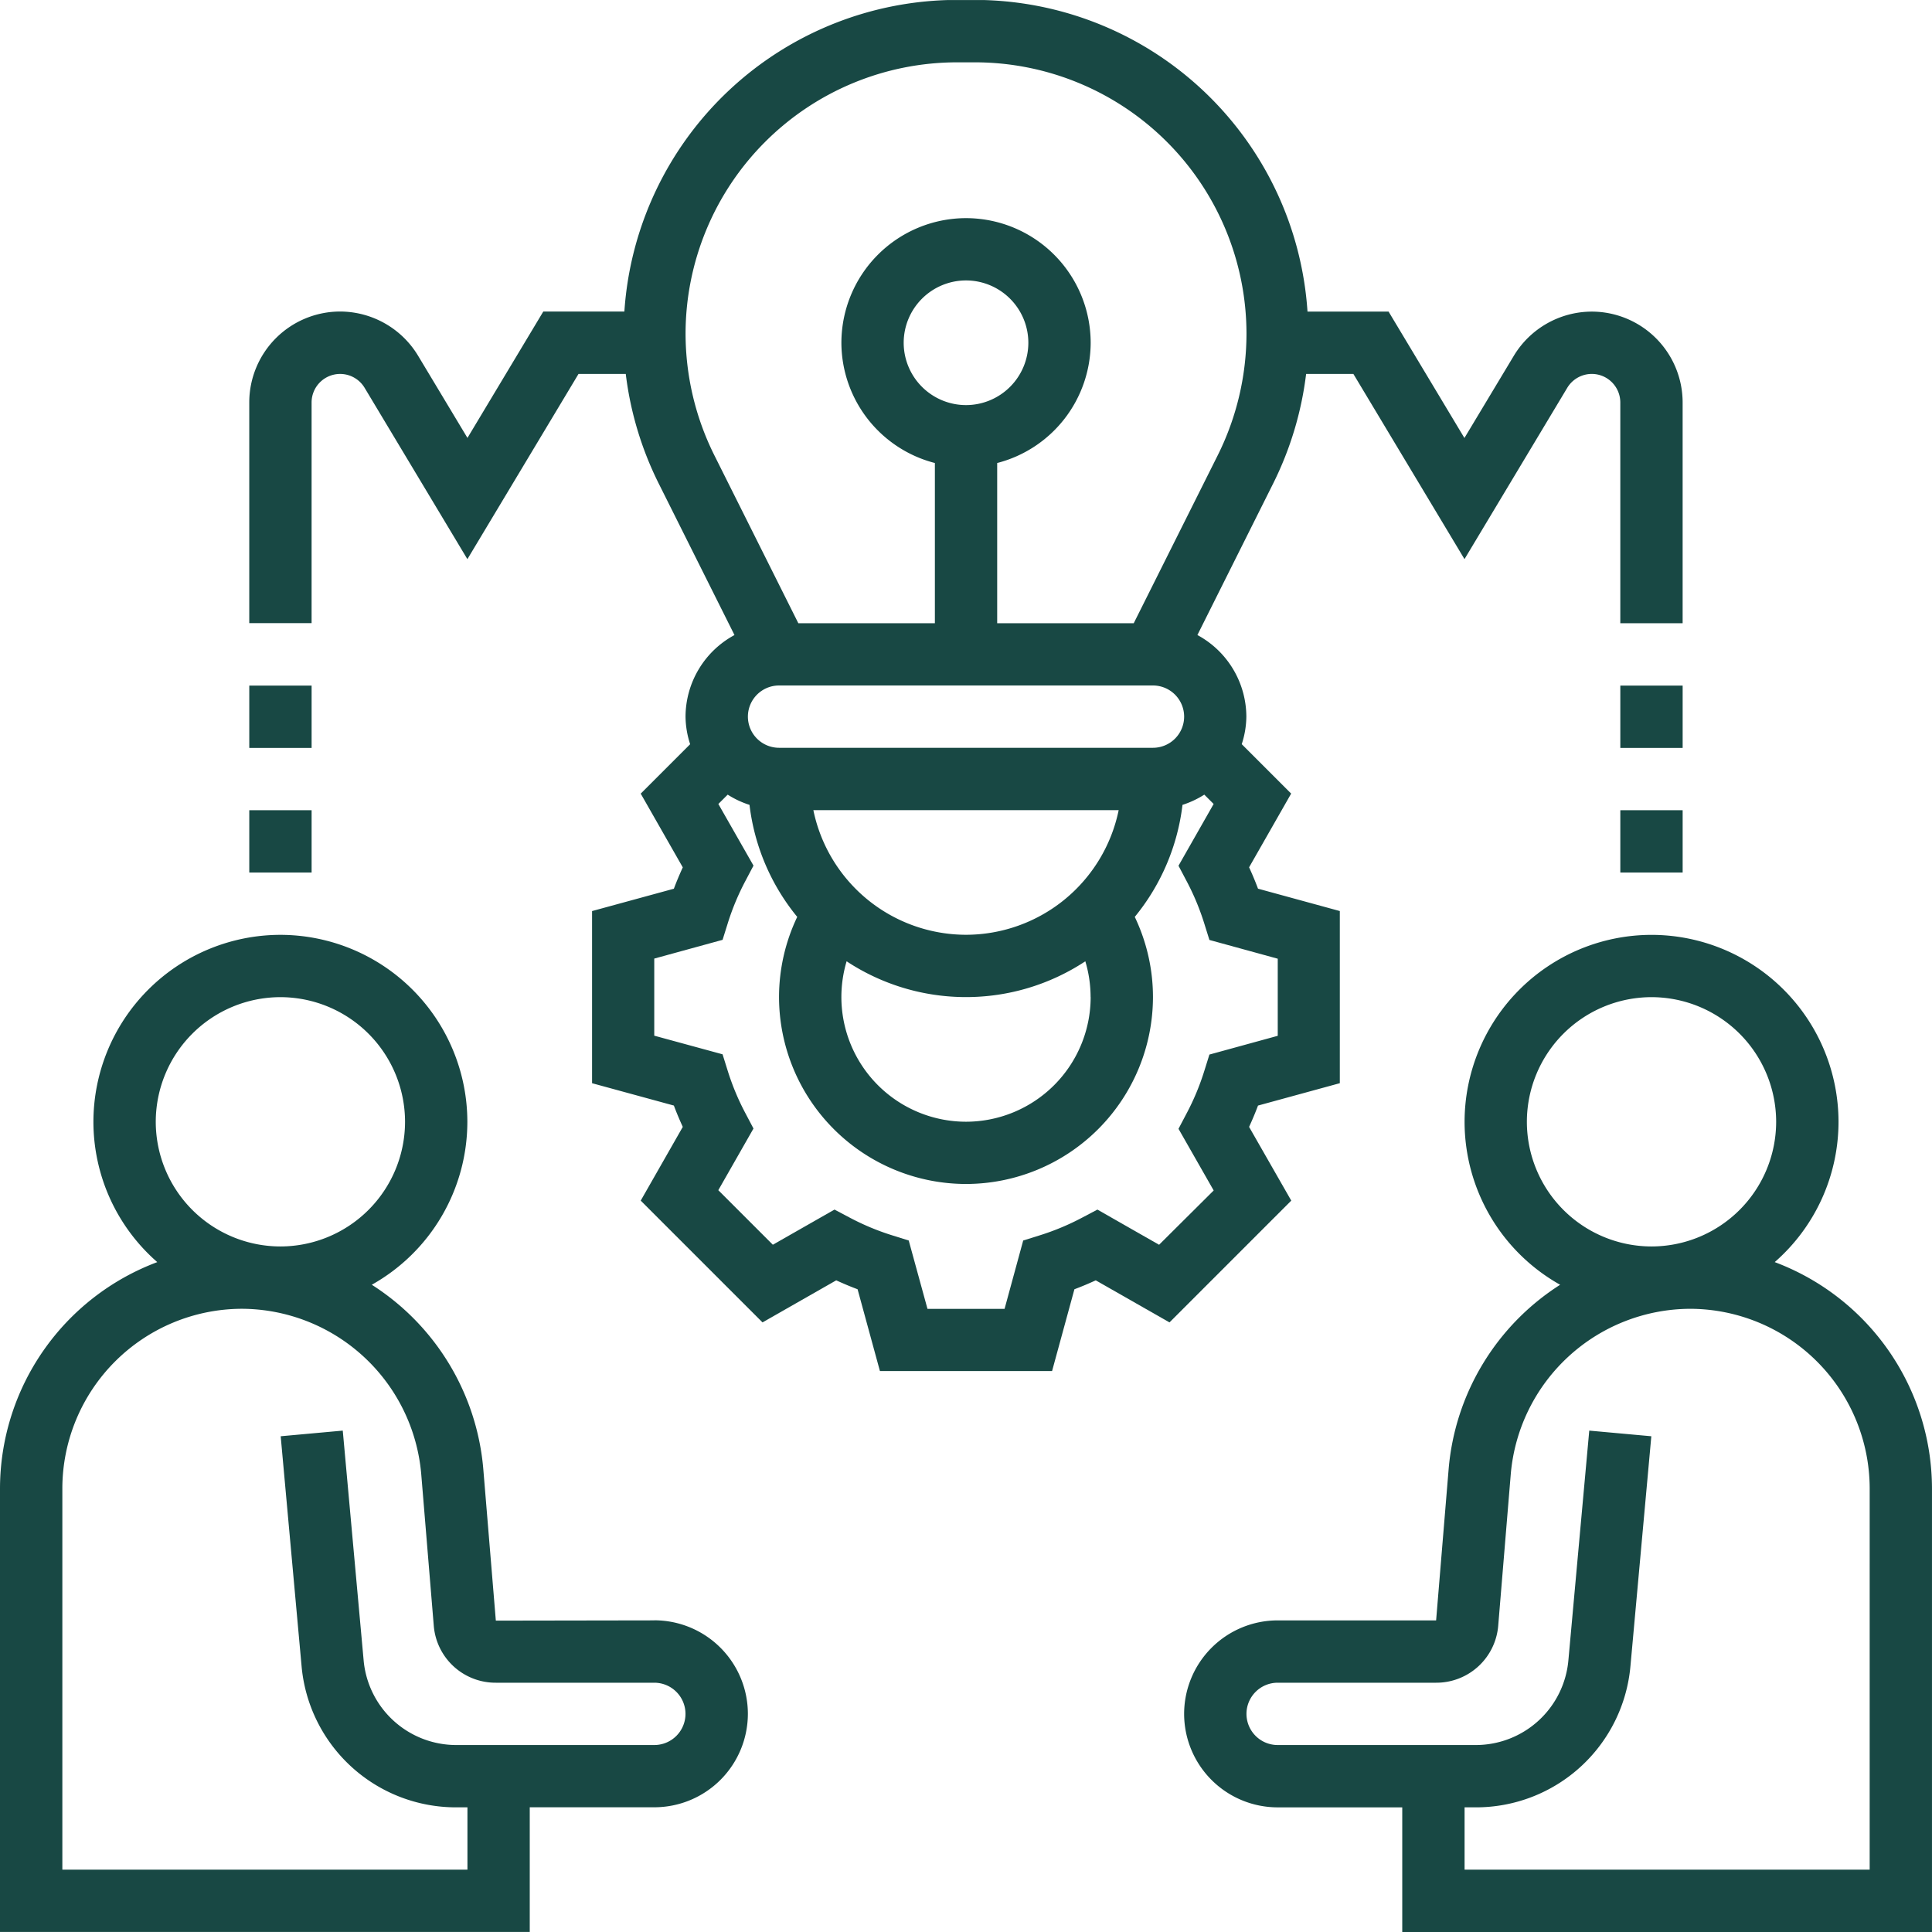
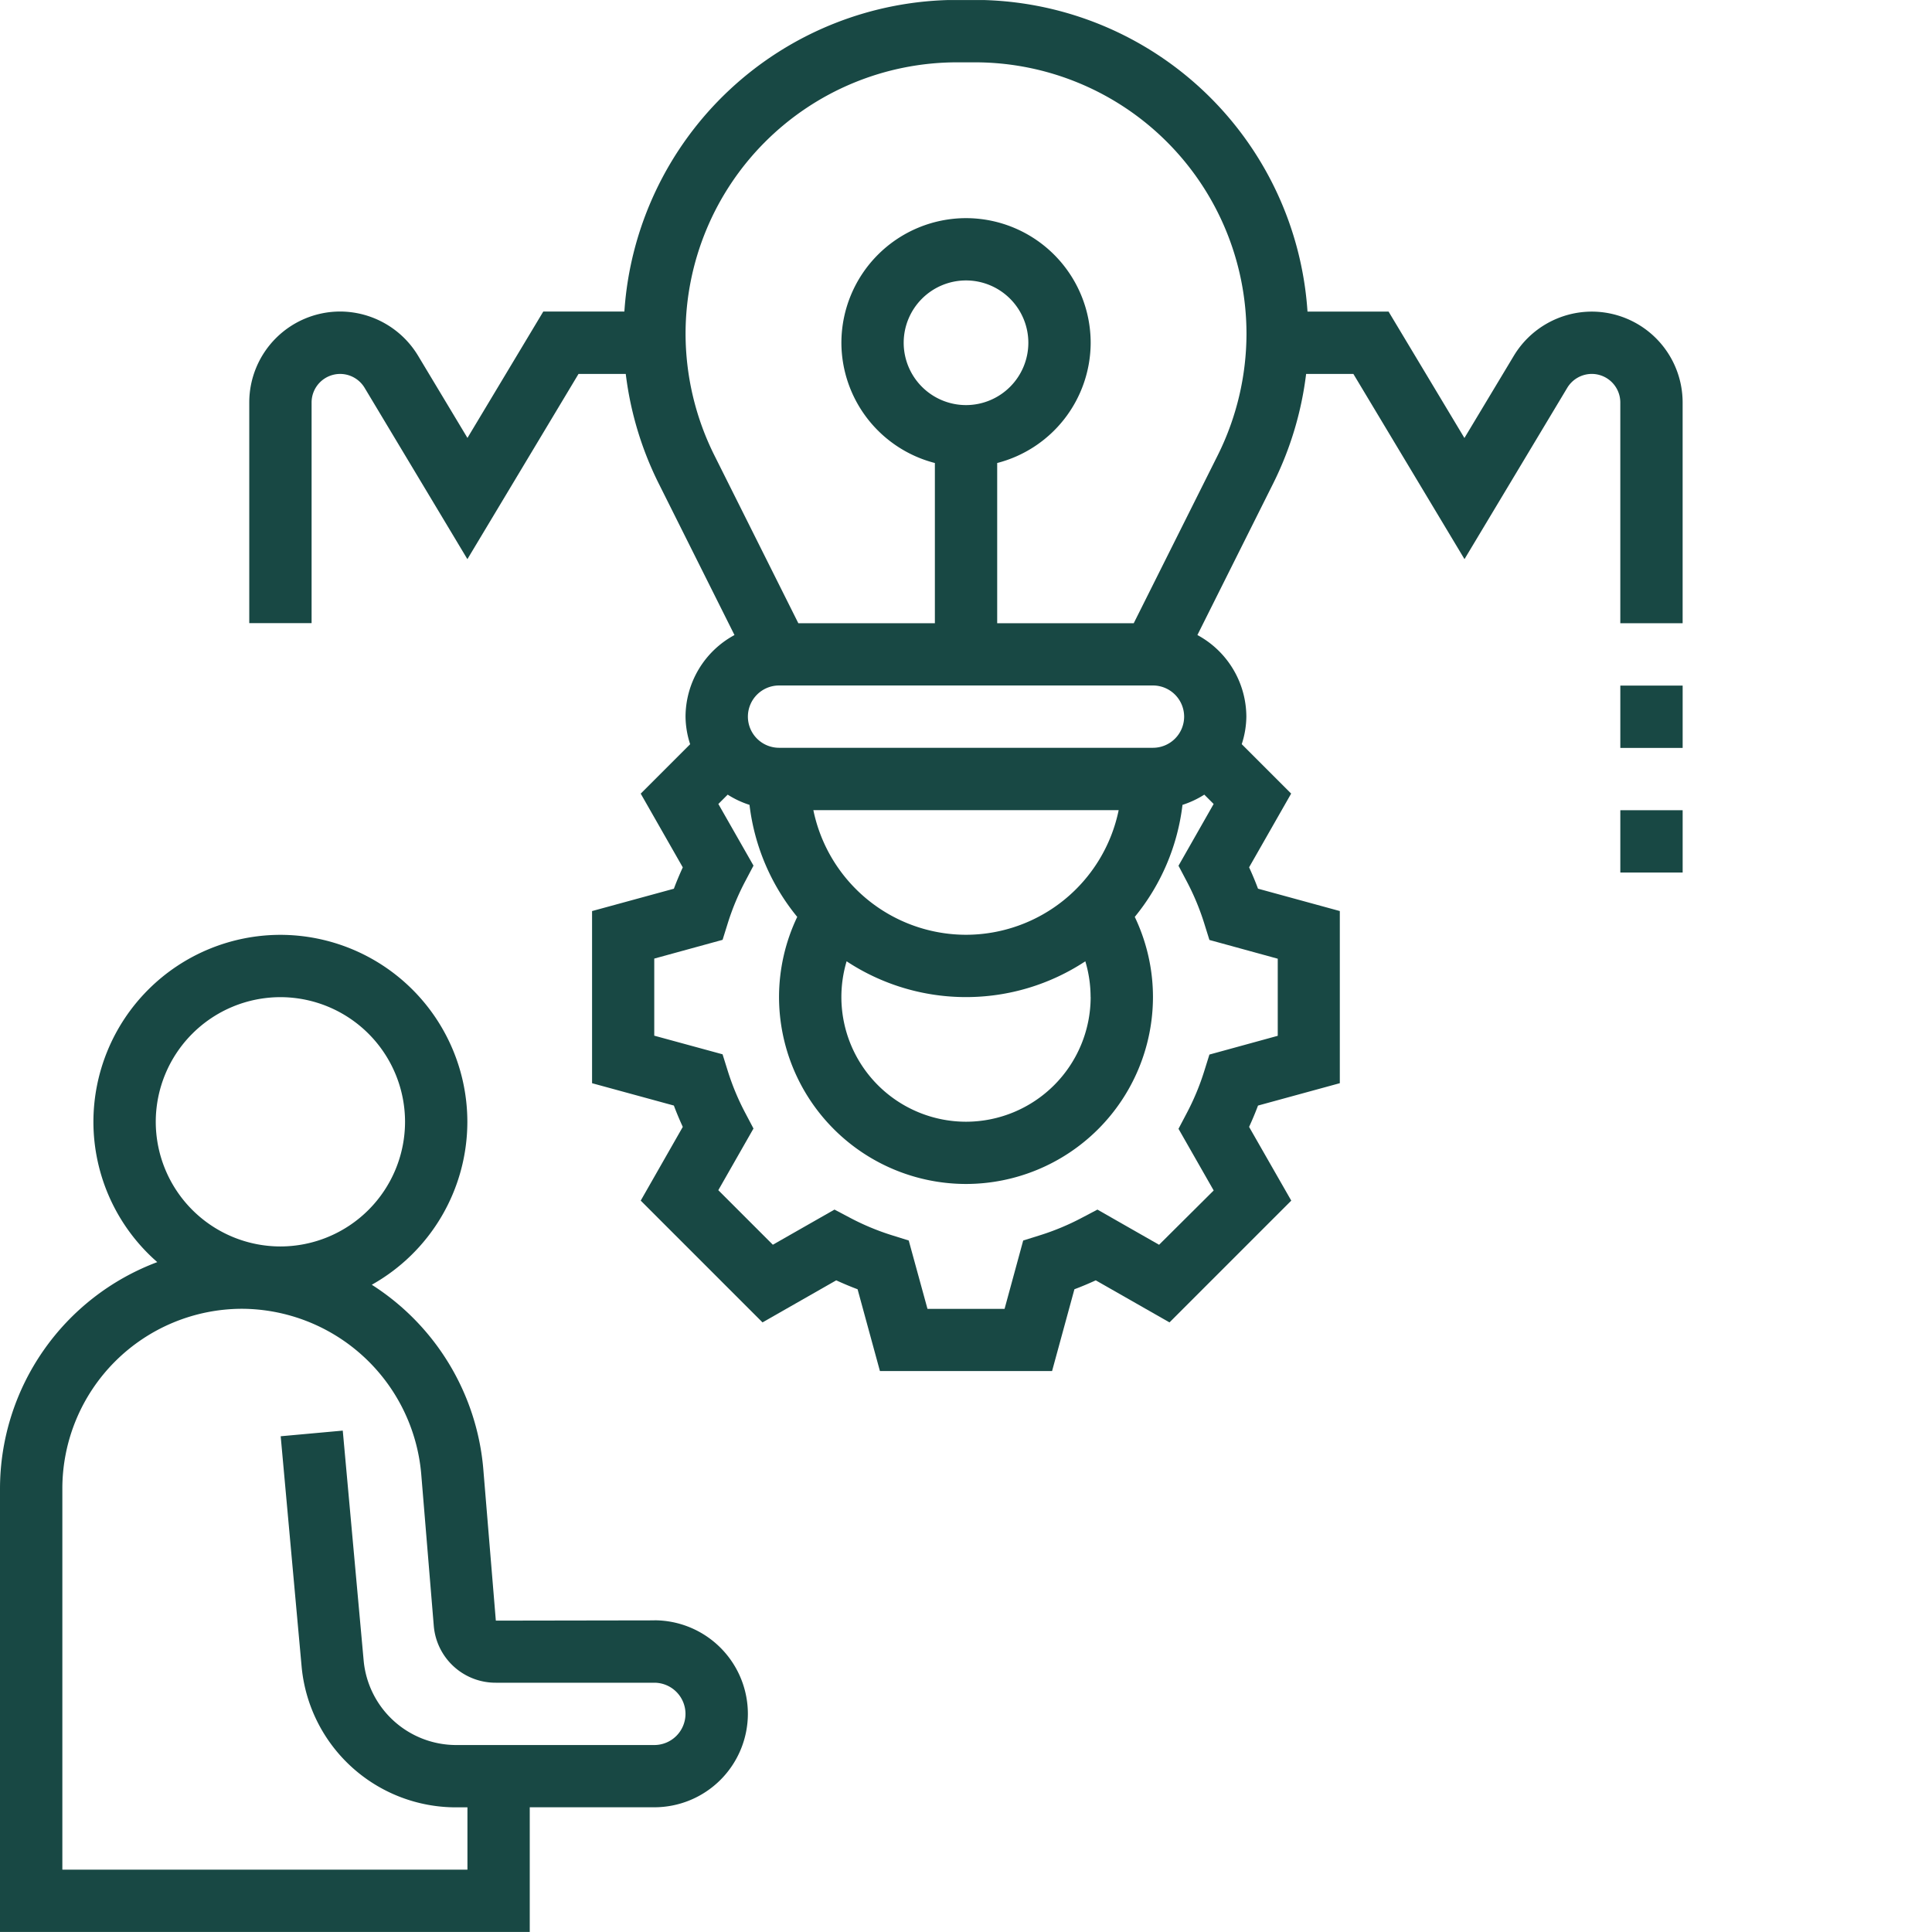
<svg xmlns="http://www.w3.org/2000/svg" id="Group_214" data-name="Group 214" width="113.356" height="113.356" viewBox="0 0 113.356 113.356">
  <defs>
    <clipPath id="clip-path">
      <path id="Path_275" data-name="Path 275" d="M0-353.4H113.356v113.356H0Z" transform="translate(0 353.404)" fill="none" />
    </clipPath>
  </defs>
  <g id="Group_213" data-name="Group 213" transform="translate(0 0)" clip-path="url(#clip-path)">
    <g id="Group_210" data-name="Group 210" transform="translate(69.476 54.849)">
-       <path id="Path_268" data-name="Path 268" d="M-85.179-116.152h-23.768v-3.657h.634a9.094,9.094,0,0,0,9.1-8.313l1.223-13.46-3.642-.331-1.223,13.46a5.457,5.457,0,0,1-5.461,4.988h-11.6a1.831,1.831,0,0,1-1.828-1.828,1.831,1.831,0,0,1,1.828-1.828h9.3a3.642,3.642,0,0,0,3.642-3.34l.739-8.922a10.607,10.607,0,0,1,10.509-9.677,10.559,10.559,0,0,1,10.548,10.547Zm-12.8-51.193a7.32,7.32,0,0,1,7.313,7.313,7.321,7.321,0,0,1-7.313,7.314,7.321,7.321,0,0,1-7.313-7.314,7.321,7.321,0,0,1,7.313-7.313M-90.75-151.8a10.935,10.935,0,0,0,3.743-8.231A10.981,10.981,0,0,0-97.977-171a10.981,10.981,0,0,0-10.97,10.97,10.971,10.971,0,0,0,5.607,9.56,14.243,14.243,0,0,0-6.54,10.785l-.737,8.907h-9.3a5.492,5.492,0,0,0-5.485,5.485,5.492,5.492,0,0,0,5.485,5.485h7.313v7.313h31.081v-26.019A14.212,14.212,0,0,0-90.75-151.8" transform="translate(125.402 171.002)" fill="#184844" />
-     </g>
+       </g>
    <g id="Group_211" data-name="Group 211" transform="translate(0 54.85)">
      <path id="Path_269" data-name="Path 269" d="M-81.307-100.666h-11.6a5.457,5.457,0,0,1-5.461-4.988l-1.223-13.46-3.642.331,1.223,13.46a9.094,9.094,0,0,0,9.1,8.313h.634v3.657h-23.768v-22.362A10.559,10.559,0,0,1-105.5-126.262a10.608,10.608,0,0,1,10.511,9.677l.739,8.937a3.637,3.637,0,0,0,3.64,3.326h9.3a1.831,1.831,0,0,1,1.828,1.828,1.831,1.831,0,0,1-1.828,1.828m-21.94-43.88a7.321,7.321,0,0,1,7.313,7.313,7.321,7.321,0,0,1-7.313,7.314,7.321,7.321,0,0,1-7.313-7.314,7.321,7.321,0,0,1,7.313-7.313m21.94,36.566-9.3.015-.738-8.922a14.254,14.254,0,0,0-6.54-10.785,10.971,10.971,0,0,0,5.607-9.56,10.981,10.981,0,0,0-10.97-10.97,10.981,10.981,0,0,0-10.97,10.97A10.935,10.935,0,0,0-110.474-129a14.212,14.212,0,0,0-9.228,13.286V-89.7H-88.62v-7.314h7.313a5.491,5.491,0,0,0,5.485-5.485,5.492,5.492,0,0,0-5.485-5.485" transform="translate(119.702 148.202)" fill="#184844" />
    </g>
    <g id="Group_212" data-name="Group 212" transform="translate(14.627 0)">
      <path id="Path_270" data-name="Path 270" d="M-113.039-154.661l-3.618-2.064-.888.468a14.583,14.583,0,0,1-2.507,1.046l-.96.3-1.093,4.01h-4.523l-1.1-4.01-.96-.3a14.579,14.579,0,0,1-2.509-1.046l-.887-.468-3.617,2.062-3.2-3.2,2.064-3.618-.468-.888a14.592,14.592,0,0,1-1.046-2.507l-.3-.96-4.008-1.093v-4.523l4.009-1.1.3-.96a14.6,14.6,0,0,1,1.046-2.508l.468-.887-2.062-3.616.548-.548a5.468,5.468,0,0,0,1.28.6,12.735,12.735,0,0,0,2.8,6.573,10.933,10.933,0,0,0-1.068,4.7,10.981,10.981,0,0,0,10.97,10.97,10.981,10.981,0,0,0,10.97-10.97,10.914,10.914,0,0,0-1.068-4.7,12.742,12.742,0,0,0,2.8-6.573,5.524,5.524,0,0,0,1.28-.6l.548.548L-111.9-176.9l.468.887a14.652,14.652,0,0,1,1.046,2.508l.3.96,4.009,1.1v4.524l-4.009,1.1-.3.96a14.559,14.559,0,0,1-1.046,2.507l-.468.889,2.064,3.618Zm-11.328-49.266a3.661,3.661,0,0,1-3.657-3.657,3.66,3.66,0,0,1,3.657-3.657,3.661,3.661,0,0,1,3.657,3.657,3.661,3.661,0,0,1-3.657,3.657m-16.455-4.191A15.938,15.938,0,0,1-124.9-224.038h1.068a15.938,15.938,0,0,1,15.921,15.921,16.026,16.026,0,0,1-1.68,7.121l-4.935,9.867h-8.012v-9.4a7.307,7.307,0,0,0,5.485-7.054,7.321,7.321,0,0,0-7.313-7.313,7.321,7.321,0,0,0-7.313,7.313,7.307,7.307,0,0,0,5.485,7.054v9.4h-8.012L-139.142-201a16.022,16.022,0,0,1-1.68-7.121m16.455,35.272a9.159,9.159,0,0,1-8.957-7.313h17.914a9.159,9.159,0,0,1-8.957,7.313m-10.97-14.627h21.94a1.832,1.832,0,0,1,1.828,1.828,1.831,1.831,0,0,1-1.828,1.828h-21.94a1.831,1.831,0,0,1-1.828-1.828,1.831,1.831,0,0,1,1.828-1.828m18.283,18.283a7.321,7.321,0,0,1-7.313,7.313,7.321,7.321,0,0,1-7.313-7.313,7.368,7.368,0,0,1,.307-2.1,12.721,12.721,0,0,0,7.006,2.1,12.71,12.71,0,0,0,7-2.1,7.3,7.3,0,0,1,.309,2.1m9.3,7.617c.19-.415.366-.832.523-1.252l4.8-1.313v-10.1l-4.8-1.313c-.157-.419-.331-.837-.523-1.253l2.468-4.326-2.9-2.9a5.338,5.338,0,0,0,.271-1.611,5.465,5.465,0,0,0-2.872-4.792l4.463-8.926a19.748,19.748,0,0,0,1.916-6.394h2.772l6.52,10.867,6.032-10.056a1.684,1.684,0,0,1,1.435-.811,1.677,1.677,0,0,1,1.675,1.675v12.952h3.657V-204.08a5.337,5.337,0,0,0-5.332-5.332,5.354,5.354,0,0,0-4.571,2.589l-2.9,4.827-4.45-7.416h-4.757A19.587,19.587,0,0,0-123.834-227.7H-124.9a19.587,19.587,0,0,0-19.512,18.283h-4.757l-4.45,7.416-2.9-4.827a5.356,5.356,0,0,0-4.571-2.589,5.337,5.337,0,0,0-5.331,5.332v12.952h3.657V-204.08a1.676,1.676,0,0,1,1.675-1.675,1.678,1.678,0,0,1,1.435.813l6.031,10.054,6.52-10.867h2.772a19.713,19.713,0,0,0,1.916,6.394l4.463,8.926a5.465,5.465,0,0,0-2.872,4.792,5.371,5.371,0,0,0,.271,1.613l-2.9,2.9,2.468,4.326c-.19.415-.366.832-.523,1.253l-4.8,1.311v10.1l4.8,1.311c.157.421.333.837.523,1.252l-2.468,4.326,7.145,7.145,4.326-2.468c.415.19.832.366,1.253.523l1.311,4.8h10.1l1.311-4.8c.421-.157.837-.333,1.252-.523l4.326,2.468,7.145-7.145Z" transform="translate(166.419 227.695)" fill="#184844" />
    </g>
    <path id="Path_271" data-name="Path 271" d="M296.4-205.2h3.657v3.656H296.4Z" transform="translate(-201.331 252.738)" fill="#184844" />
    <path id="Path_272" data-name="Path 272" d="M296.4-228h3.657v3.657H296.4Z" transform="translate(-201.331 268.226)" fill="#184844" />
-     <path id="Path_273" data-name="Path 273" d="M45.6-205.2h3.657v3.656H45.6Z" transform="translate(-30.974 252.738)" fill="#184844" />
-     <path id="Path_274" data-name="Path 274" d="M45.6-228h3.657v3.657H45.6Z" transform="translate(-30.974 268.226)" fill="#184844" />
  </g>
</svg>